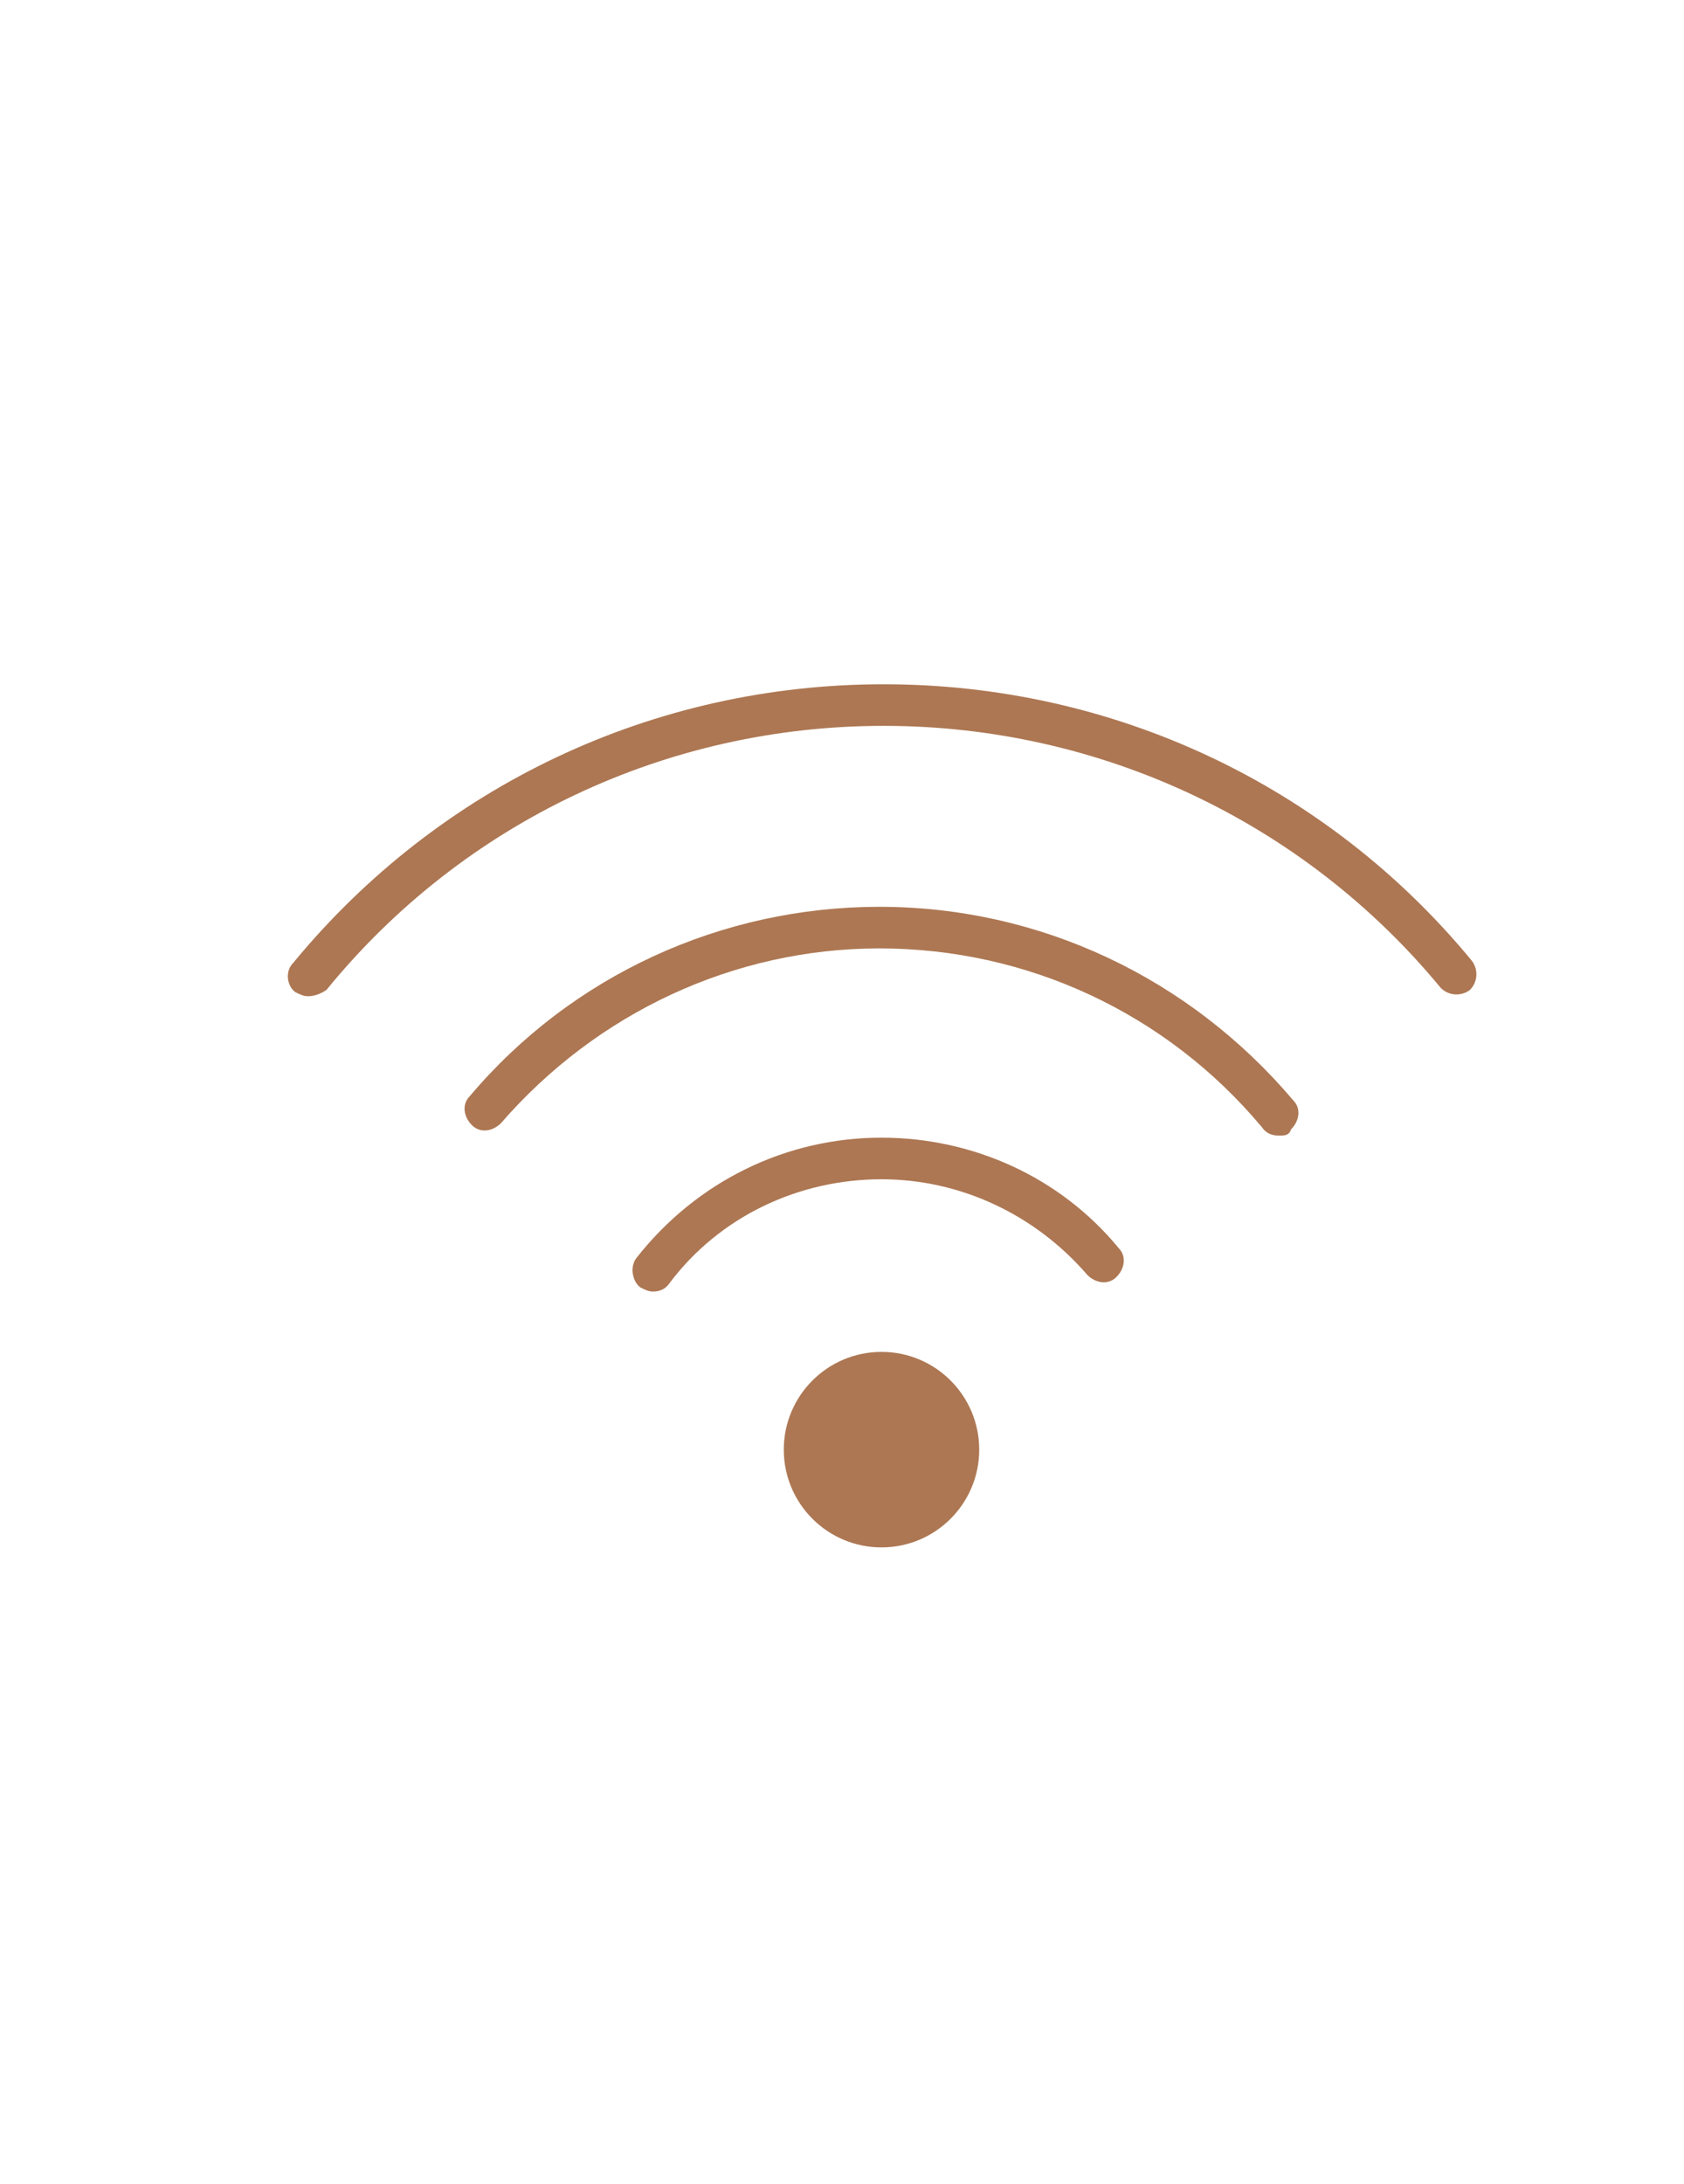
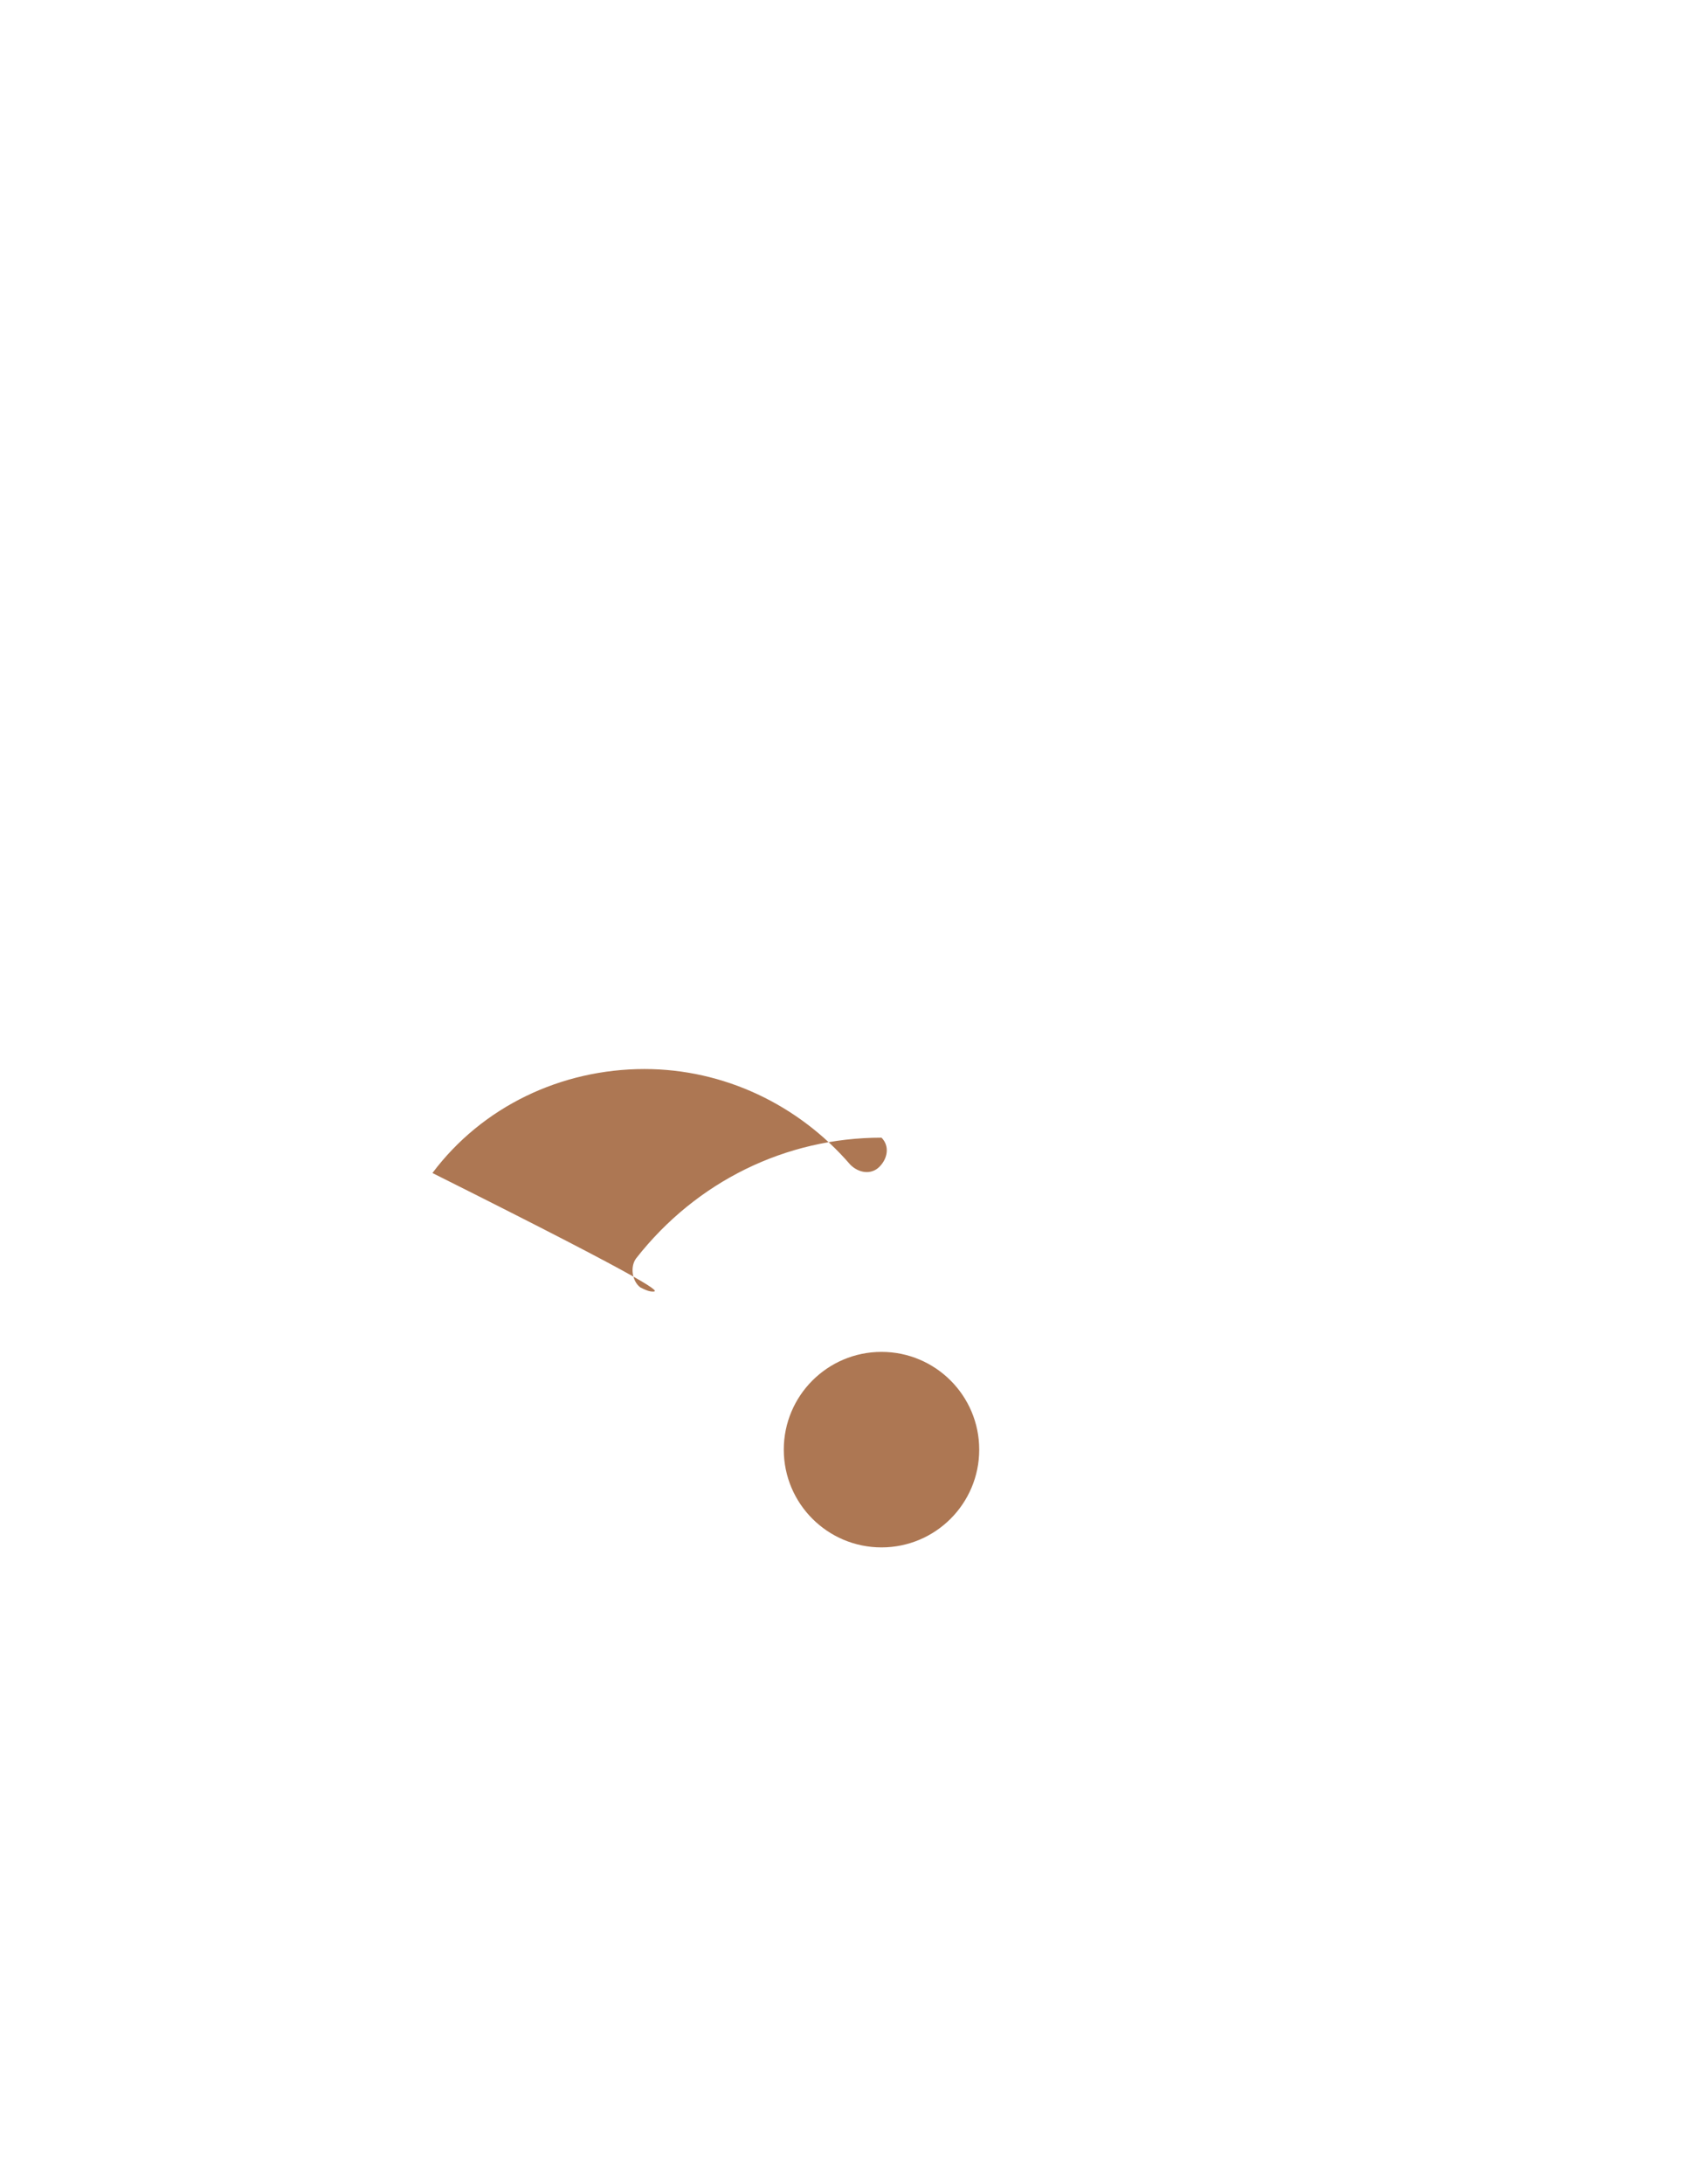
<svg xmlns="http://www.w3.org/2000/svg" version="1.1" id="Layer_1" x="0px" y="0px" viewBox="0 0 81 105" style="enable-background:new 0 0 81 105;" xml:space="preserve">
  <style type="text/css">
	.st0{fill:#AD7753;}
</style>
  <g>
    <circle class="st0" cx="42.4" cy="69.7" r="4.7" />
-     <path class="st0" d="M14.8,47.9c-0.2,0-0.4-0.1-0.6-0.2c-0.4-0.3-0.5-1-0.1-1.4c7-8.5,17.3-13.4,28.4-13.4c11,0,21.3,4.8,28.3,13.3   c0.3,0.4,0.3,1-0.1,1.4c-0.4,0.3-1,0.3-1.4-0.1c-6.6-8-16.4-12.6-26.8-12.6c-10.4,0-20.2,4.6-26.8,12.7   C15.4,47.8,15.1,47.9,14.8,47.9z" />
-     <path class="st0" d="M61.5,54.6c-0.3,0-0.6-0.1-0.8-0.4c-4.6-5.5-11.3-8.6-18.4-8.6c-7,0-13.6,3.1-18.2,8.4c-0.4,0.4-1,0.5-1.4,0.1   c-0.4-0.4-0.5-1-0.1-1.4c4.9-5.8,12.1-9.1,19.7-9.1c7.7,0,14.9,3.4,19.9,9.3c0.4,0.4,0.3,1-0.1,1.4C62,54.6,61.8,54.6,61.5,54.6z" />
-     <path class="st0" d="M31.4,62.1c-0.2,0-0.4-0.1-0.6-0.2c-0.4-0.3-0.5-1-0.2-1.4c2.9-3.7,7.2-5.8,11.8-5.8c4.4,0,8.6,1.9,11.4,5.3   c0.4,0.4,0.3,1-0.1,1.4c-0.4,0.4-1,0.3-1.4-0.1c-2.5-2.9-6.1-4.6-9.9-4.6c-4,0-7.8,1.8-10.2,5C32,62,31.7,62.1,31.4,62.1z" />
+     <path class="st0" d="M31.4,62.1c-0.2,0-0.4-0.1-0.6-0.2c-0.4-0.3-0.5-1-0.2-1.4c2.9-3.7,7.2-5.8,11.8-5.8c0.4,0.4,0.3,1-0.1,1.4c-0.4,0.4-1,0.3-1.4-0.1c-2.5-2.9-6.1-4.6-9.9-4.6c-4,0-7.8,1.8-10.2,5C32,62,31.7,62.1,31.4,62.1z" />
  </g>
</svg>